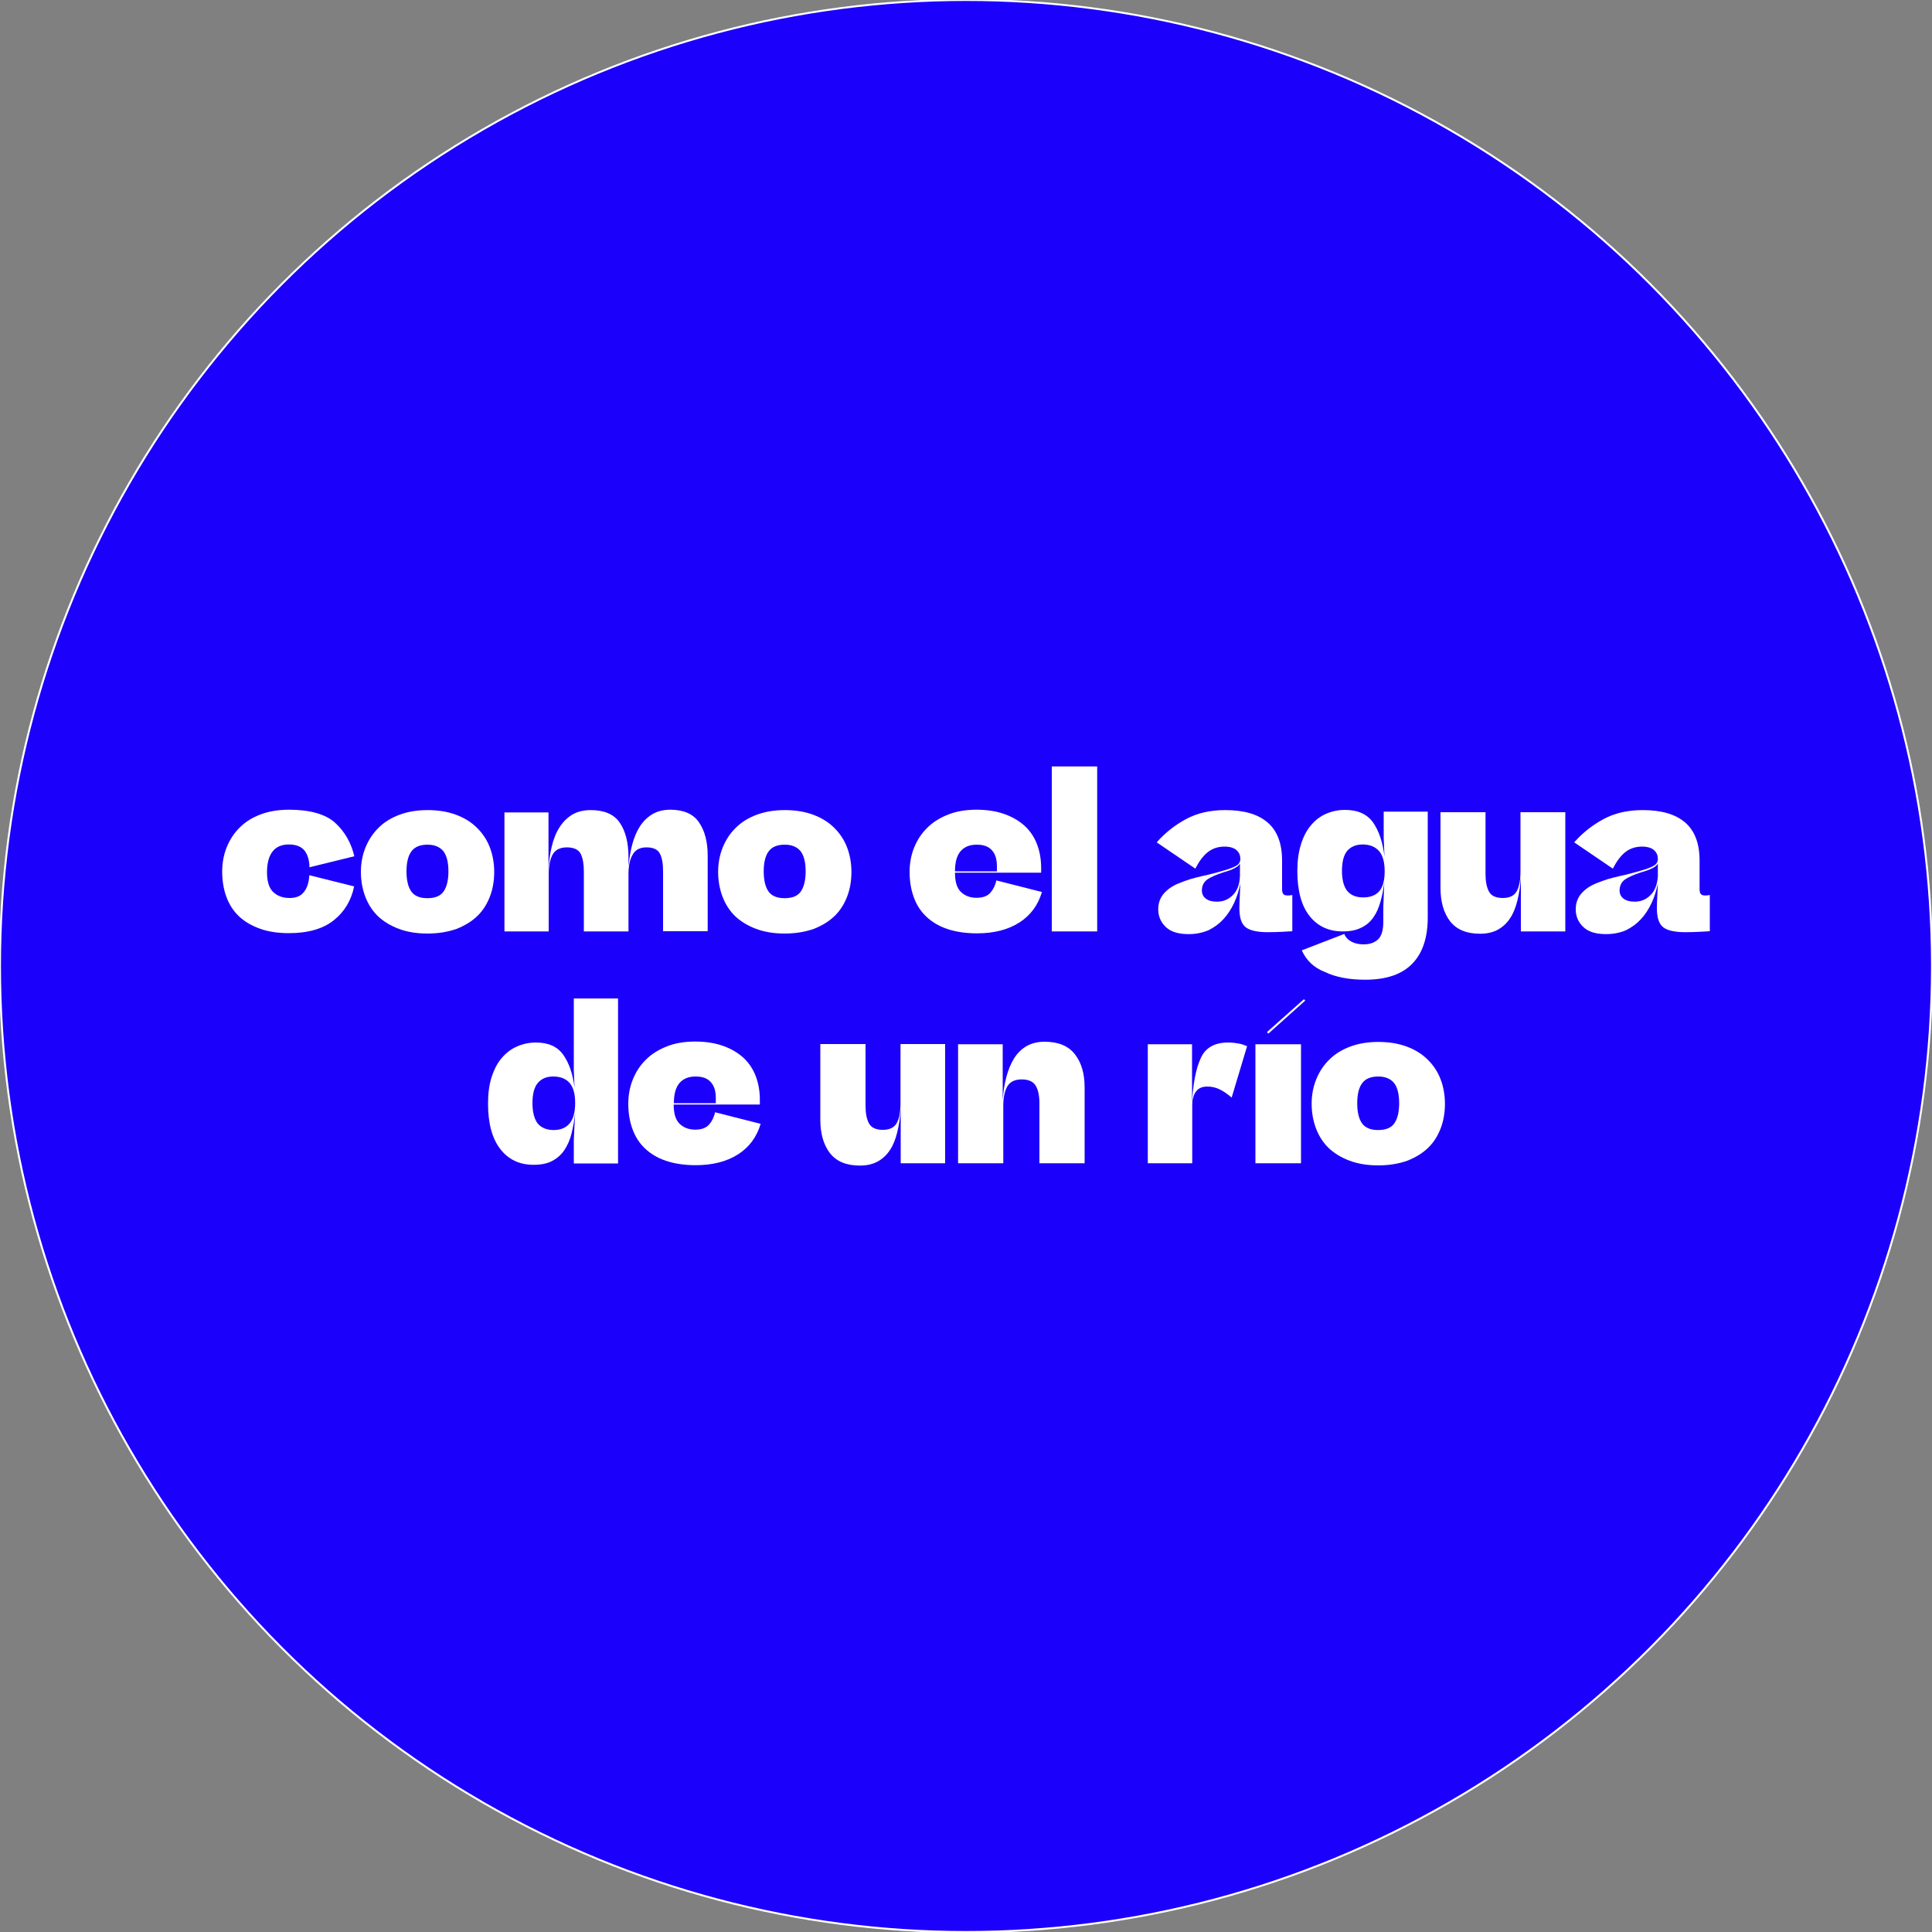
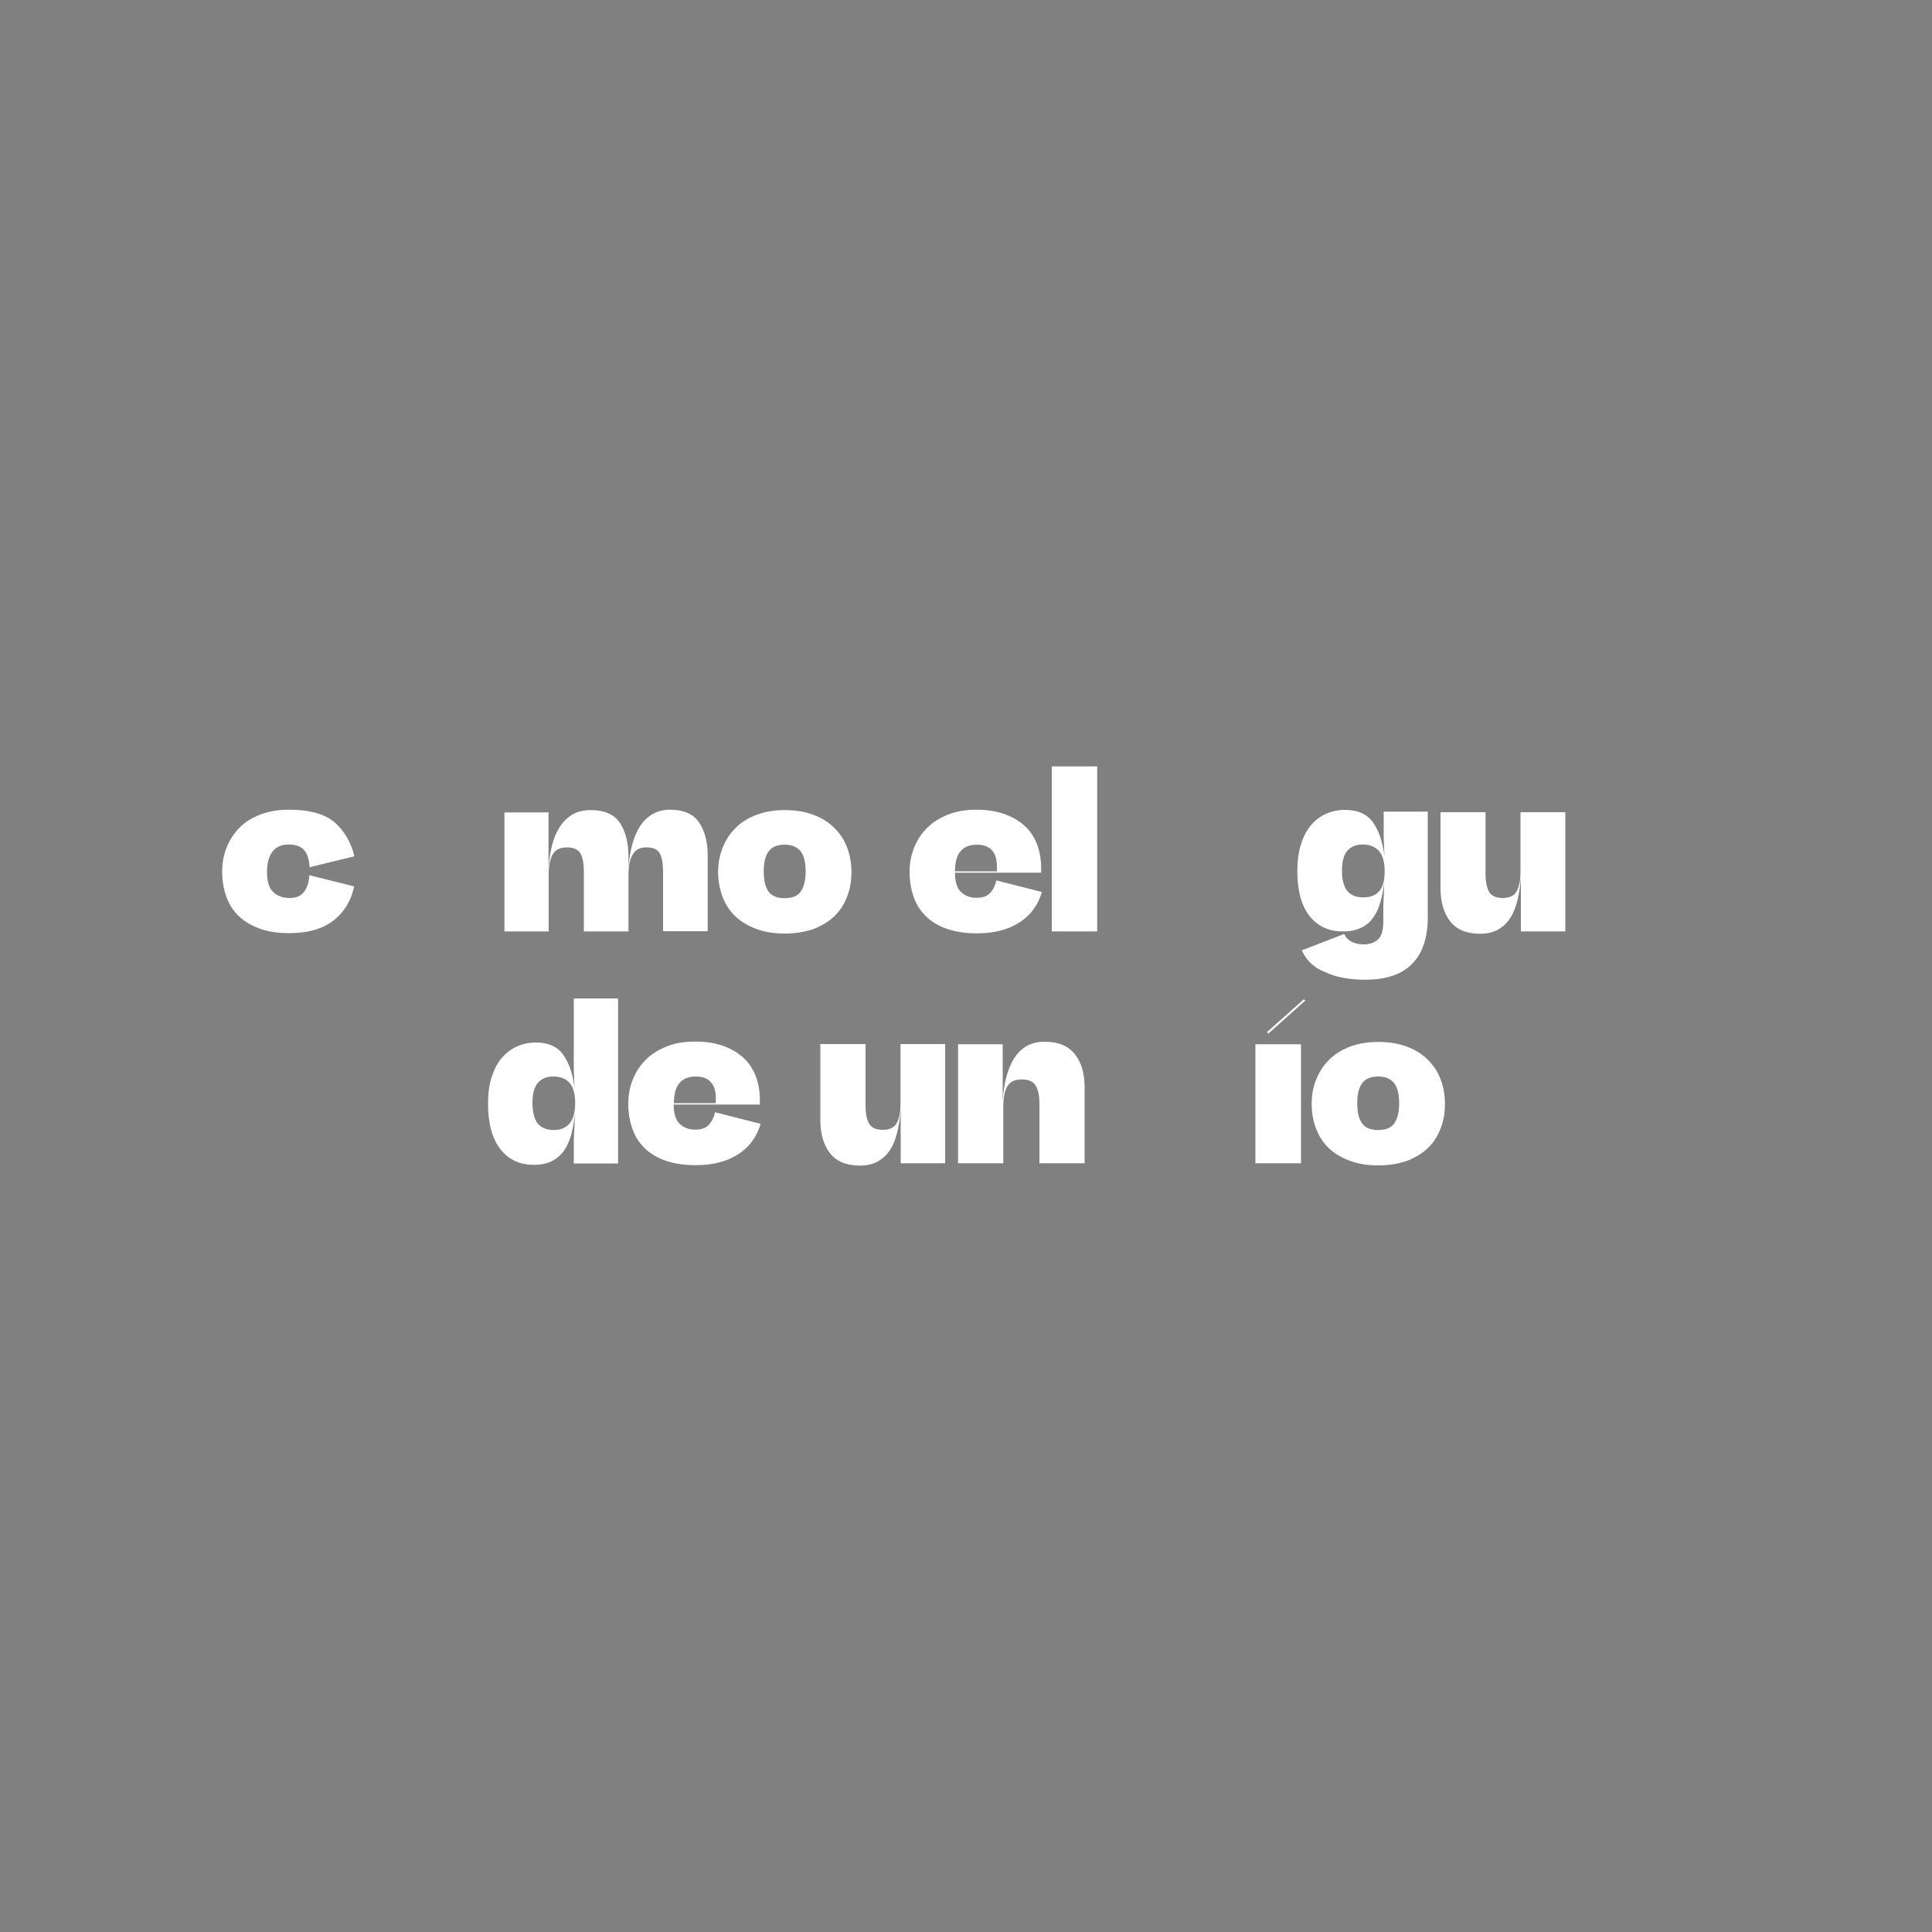
<svg xmlns="http://www.w3.org/2000/svg" version="1.1" id="Layer_1" x="0px" y="0px" viewBox="0 0 1000 1000" style="enable-background:new 0 0 1000 1000;" xml:space="preserve">
  <rect x="0" y="0" width="1000" height="1000" fill="#808080" stroke="none" />
  <style type="text/css">
	.st0{fill:#1B00FB;stroke:#FFFFFF;stroke-width:1.01;stroke-miterlimit:10;}
	.st1{fill:#FFFFFF;}
</style>
-   <circle class="st0" cx="500" cy="500" r="500" />
  <g>
    <path class="st1" d="M183.4,443.2l-23.2,5.7c-0.1-4-1.1-6.9-2.8-8.9c-1.7-1.9-4.3-2.9-7.9-2.9c-3.7,0-6.5,1.2-8.4,3.6   c-1.9,2.4-2.9,6-2.9,10.8c0,4.8,1.1,8.2,3.2,10.2c2.2,2.1,5,3.1,8.6,3.1c3.2,0,5.7-1,7.3-3.1c1.7-2.1,2.6-5,2.8-8.7l23.2,5.8   c-1.5,7.3-5,13.1-10.5,17.5c-5.5,4.4-13.2,6.7-23.3,6.7c-5.8,0-10.9-0.8-15.2-2.4c-4.4-1.6-8-3.8-10.8-6.5c-2.9-2.8-5-6.2-6.4-10.1   s-2.1-8.2-2.1-12.9c0-4.5,0.8-8.8,2.4-12.7c1.6-3.9,3.8-7.3,6.8-10.2c2.9-2.9,6.5-5.1,10.8-6.7c4.3-1.6,9.1-2.4,14.6-2.4   c10.9,0,18.9,2.3,23.9,6.8C178.5,430.5,181.8,436.3,183.4,443.2z" />
-     <path class="st1" d="M221.2,483.2c-5.5,0-10.4-0.8-14.7-2.4c-4.3-1.6-7.9-3.8-10.8-6.5c-2.9-2.8-5.1-6.2-6.6-10.1   c-1.5-4-2.3-8.2-2.3-12.9c0-4.5,0.8-8.8,2.4-12.7c1.6-3.9,3.8-7.3,6.8-10.2c2.9-2.9,6.5-5.1,10.8-6.7c4.3-1.6,9.1-2.4,14.5-2.4   c5.5,0,10.4,0.8,14.7,2.4c4.3,1.6,7.9,3.8,10.8,6.7c2.9,2.8,5.2,6.2,6.7,10.1c1.5,3.9,2.3,8.2,2.3,12.8c0,4.5-0.7,8.8-2.2,12.7   c-1.5,3.9-3.6,7.3-6.5,10.1c-2.9,2.8-6.5,5-10.8,6.7C231.7,482.4,226.7,483.2,221.2,483.2z M221.2,464.9c4.1,0,6.9-1.2,8.5-3.6   c1.6-2.4,2.4-5.9,2.4-10.3c0-4.7-0.9-8.2-2.6-10.4c-1.8-2.2-4.5-3.4-8.2-3.4c-3.8,0-6.6,1.1-8.3,3.4c-1.7,2.2-2.6,5.7-2.6,10.4   c0,4.8,0.9,8.3,2.6,10.6C214.7,463.8,217.4,464.9,221.2,464.9z" />
    <path class="st1" d="M284,452.5v29.6h-22.9v-61.6h22.8v28.6l-0.1,2.1c0.2-4.5,0.8-8.8,1.7-12.7c0.9-3.9,2.2-7.3,4-10.1   c1.7-2.8,3.9-5,6.6-6.7c2.7-1.6,5.9-2.4,9.6-2.4c7,0,12,2.1,15,6.4c3,4.3,4.6,10.3,4.6,18v4.8c0.4-4.1,1-8,2-11.6   c1-3.6,2.3-6.7,4-9.3c1.7-2.6,3.9-4.7,6.4-6.2c2.6-1.5,5.6-2.3,9.2-2.3c6.8,0,11.8,2.1,14.8,6.4c3,4.3,4.6,10,4.6,17.3v39.2h-23.1   v-30.9c0-4-0.5-7-1.6-9.2c-1.1-2.2-3.4-3.3-7-3.3c-3.3,0-5.7,1.2-7.1,3.7c-1.5,2.5-2.2,5.9-2.2,10.3v29.5h-23.1v-30.9   c0-3.9-0.5-6.9-1.6-9.2c-1.1-2.2-3.5-3.4-7.2-3.4c-3.4,0-5.9,1.2-7.3,3.6C284.7,444.7,284,448.1,284,452.5z" />
    <path class="st1" d="M406.1,483.2c-5.5,0-10.4-0.8-14.7-2.4c-4.3-1.6-7.9-3.8-10.8-6.5c-2.9-2.8-5.1-6.2-6.6-10.1   c-1.5-4-2.3-8.2-2.3-12.9c0-4.5,0.8-8.8,2.4-12.7c1.6-3.9,3.8-7.3,6.8-10.2c2.9-2.9,6.5-5.1,10.8-6.7c4.3-1.6,9.1-2.4,14.5-2.4   c5.5,0,10.4,0.8,14.7,2.4c4.3,1.6,7.9,3.8,10.8,6.7c2.9,2.8,5.2,6.2,6.7,10.1c1.5,3.9,2.3,8.2,2.3,12.8c0,4.5-0.7,8.8-2.2,12.7   c-1.5,3.9-3.6,7.3-6.5,10.1c-2.9,2.8-6.5,5-10.8,6.7C416.6,482.4,411.6,483.2,406.1,483.2z M406.1,464.9c4.1,0,6.9-1.2,8.5-3.6   c1.6-2.4,2.4-5.9,2.4-10.3c0-4.7-0.9-8.2-2.6-10.4c-1.8-2.2-4.5-3.4-8.2-3.4c-3.8,0-6.6,1.1-8.3,3.4c-1.7,2.2-2.6,5.7-2.6,10.4   c0,4.8,0.9,8.3,2.6,10.6C399.6,463.8,402.3,464.9,406.1,464.9z" />
    <path class="st1" d="M539.3,461.7c-2,6.8-5.9,12.1-11.7,15.8c-5.8,3.7-13.1,5.6-21.9,5.6c-5.9,0-11.1-0.8-15.5-2.3   c-4.4-1.5-8-3.7-10.9-6.5c-2.9-2.8-5-6.1-6.4-10.1c-1.4-3.9-2.1-8.2-2.1-12.9c0-4.5,0.8-8.8,2.4-12.7c1.6-3.9,3.8-7.3,6.8-10.2   c2.9-2.9,6.5-5.1,10.8-6.8c4.3-1.7,9.1-2.5,14.6-2.5c5.6,0,10.5,0.8,14.6,2.3c4.2,1.5,7.7,3.6,10.5,6.2c2.8,2.6,4.9,5.8,6.3,9.5   c1.4,3.7,2.1,7.8,2.1,12.2v2.4h-44.6c0,4.7,1,8,3.1,10c2.1,2,4.8,3,8.1,3c3.2,0,5.6-0.9,7.1-2.6c1.5-1.7,2.6-3.9,3.1-6.4   L539.3,461.7z M505.5,437.2c-3.7,0-6.5,1.2-8.4,3.5c-1.9,2.3-2.8,5.7-2.8,10.3h21.7v-2.6c0-3.6-0.8-6.3-2.5-8.2   C511.7,438.1,509.1,437.2,505.5,437.2z" />
    <path class="st1" d="M567.9,396.7v85.4h-23.5v-85.4H567.9z" />
-     <path class="st1" d="M615.2,483.5c-5.3,0-9.2-1.2-11.8-3.7c-2.6-2.5-3.9-5.5-3.9-9.1c0-3.2,0.9-5.8,2.8-8.1c1.9-2.2,4.4-4,7.6-5.3   c2.1-0.9,4.2-1.6,6.3-2.3c2.2-0.6,4.4-1.2,6.7-1.7c2-0.4,3.9-0.9,5.8-1.4c1.9-0.5,3.7-1,5.3-1.5c2.5-0.7,4.5-1.5,5.9-2.3   c1.4-0.8,2.1-2,2.1-3.6c0-1.7-0.6-3.2-1.9-4.4c-1.3-1.2-3.4-1.9-6.3-1.9c-3.4,0-6.3,1-8.7,2.9c-2.4,1.9-4.5,4.8-6.4,8.5l-20-13.6   c4.4-5,9.5-9,15.3-12.1c5.8-3.1,12.5-4.6,20.2-4.6c9.6,0,16.9,2.1,21.9,6.4c5,4.3,7.5,10.9,7.5,19.7v14.7c0,1.3,0.2,2.2,0.7,2.7   c0.4,0.5,1.2,0.7,2.3,0.7c0.3,0,0.7,0,1.3-0.1c0.6,0,0.9-0.1,1-0.2V482c-1.2,0.1-3,0.2-5.2,0.3c-2.2,0.1-4.7,0.2-7.6,0.2   c-5.4,0-9.2-0.9-11.4-2.6c-2.2-1.8-3.2-5.1-3.2-9.9c0-1.6,0.1-3.6,0.2-6c0.1-2.4,0.2-4.6,0.3-6.7c-0.7,3.4-1.7,6.8-3.2,10   c-1.5,3.2-3.3,6-5.5,8.4s-4.8,4.3-7.8,5.8C622.4,482.8,619,483.5,615.2,483.5z M633.3,451.5c-3.7,1.2-6.5,2.4-8.4,3.7   c-1.8,1.3-2.8,3.2-2.8,5.7c0,1.8,0.7,3.2,2,4.2c1.4,1.1,3.3,1.6,5.8,1.6c3.2,0,5.9-1.1,8.1-3.3c2.3-2.2,3.6-5.5,3.8-9.8V447   c-0.6,1-1.6,1.8-2.9,2.4C637.7,450.1,635.8,450.8,633.3,451.5z" />
    <path class="st1" d="M673.8,491.9l22-8.5c0.7,1.8,2,3.1,3.7,4c1.7,0.9,3.8,1.4,6.3,1.4c3.2,0,5.7-0.9,7.5-2.6   c1.8-1.7,2.7-4.8,2.7-9.2v-7.6l0.5-12.9c-0.4,3.7-1.1,7.2-2,10.3c-0.9,3.2-2.1,5.9-3.7,8.1c-1.6,2.3-3.7,4.1-6.3,5.3   c-2.6,1.3-5.7,1.9-9.5,1.9c-7.3,0-13-2.7-17.2-8c-4.2-5.3-6.3-13.1-6.3-23.3c0-5.2,0.6-9.8,1.9-13.8c1.2-4,3-7.3,5.2-9.9   c2.2-2.6,4.8-4.6,7.8-5.9c3-1.3,6.3-2,9.8-2c6.6,0,11.4,2.2,14.5,6.5c3,4.3,5,10.2,5.9,17.6l-0.4-9.4v-13.8h22.8v54.8   c0,10.5-2.7,18.5-8.1,24c-5.4,5.5-13.5,8.2-24.3,8.2c-8.3,0-15.2-1.3-20.8-4C680,500.9,676.1,497,673.8,491.9z M705.6,464.5   c3.5,0,6.3-1,8.2-3.1c1.9-2.1,2.9-5.6,2.9-10.4c0-4.8-1-8.4-3-10.6c-2-2.2-4.8-3.3-8.4-3.3c-3.4,0-6,1.1-7.9,3.2   c-1.9,2.2-2.8,5.7-2.8,10.5c0,4.5,0.9,7.9,2.6,10.2C699.1,463.3,701.8,464.5,705.6,464.5z" />
    <path class="st1" d="M810.2,420.5v61.6h-23v-27.9c-0.3,4.3-0.9,8.3-1.8,11.9c-0.9,3.6-2.1,6.7-3.8,9.2c-1.6,2.5-3.8,4.5-6.3,5.9   c-2.6,1.4-5.6,2.1-9.2,2.1c-7,0-12.1-2.1-15.5-6.4c-3.3-4.3-5-10-5-17.3v-39.2h23.3v31.9c0,4,0.6,7,1.8,9.2s3.6,3.3,7.2,3.3   c3.5,0,5.9-1.2,7.2-3.6c1.3-2.4,1.9-5.8,1.9-10.2v-30.6H810.2z" />
-     <path class="st1" d="M831.3,483.5c-5.3,0-9.2-1.2-11.8-3.7c-2.6-2.5-3.9-5.5-3.9-9.1c0-3.2,0.9-5.8,2.8-8.1c1.9-2.2,4.4-4,7.6-5.3   c2.1-0.9,4.2-1.6,6.3-2.3c2.2-0.6,4.4-1.2,6.7-1.7c2-0.4,3.9-0.9,5.8-1.4c1.9-0.5,3.7-1,5.3-1.5c2.5-0.7,4.5-1.5,5.9-2.3   c1.4-0.8,2.1-2,2.1-3.6c0-1.7-0.6-3.2-1.9-4.4c-1.3-1.2-3.4-1.9-6.3-1.9c-3.4,0-6.3,1-8.7,2.9c-2.4,1.9-4.5,4.8-6.4,8.5l-20-13.6   c4.4-5,9.5-9,15.3-12.1c5.8-3.1,12.5-4.6,20.2-4.6c9.6,0,16.9,2.1,21.9,6.4c5,4.3,7.5,10.9,7.5,19.7v14.7c0,1.3,0.2,2.2,0.7,2.7   c0.4,0.5,1.2,0.7,2.3,0.7c0.3,0,0.7,0,1.3-0.1c0.5,0,0.9-0.1,1-0.2V482c-1.2,0.1-3,0.2-5.2,0.3c-2.2,0.1-4.7,0.2-7.6,0.2   c-5.4,0-9.2-0.9-11.4-2.6c-2.2-1.8-3.2-5.1-3.2-9.9c0-1.6,0.1-3.6,0.2-6c0.1-2.4,0.2-4.6,0.3-6.7c-0.7,3.4-1.7,6.8-3.2,10   c-1.5,3.2-3.3,6-5.5,8.4c-2.2,2.4-4.8,4.3-7.8,5.8C838.5,482.8,835.1,483.5,831.3,483.5z M849.5,451.5c-3.7,1.2-6.5,2.4-8.4,3.7   c-1.8,1.3-2.8,3.2-2.8,5.7c0,1.8,0.7,3.2,2,4.2c1.4,1.1,3.3,1.6,5.8,1.6c3.2,0,5.9-1.1,8.1-3.3c2.3-2.2,3.6-5.5,3.9-9.8V447   c-0.6,1-1.6,1.8-2.9,2.4C853.9,450.1,852,450.8,849.5,451.5z" />
    <path class="st1" d="M252.6,571.2c0-5.2,0.6-9.8,1.9-13.8c1.3-4,3-7.3,5.3-9.9c2.2-2.6,4.9-4.6,7.9-5.9c3-1.3,6.3-2,9.7-2   c6.4,0,11.1,2.1,14.1,6.3c3,4.2,5,9.9,5.9,17.2l-0.4-8.8v-37.5h22.9v85.4h-22.9v-12.2l0.7-14c-0.4,3.9-1.1,7.5-1.9,10.8   c-0.8,3.3-2.1,6.1-3.7,8.5c-1.6,2.4-3.8,4.3-6.3,5.6c-2.6,1.4-5.8,2-9.6,2c-7.3,0-13-2.7-17.2-8.1   C254.7,589.3,252.6,581.4,252.6,571.2z M286.6,584.9c3.5,0,6.3-1.1,8.2-3.4c1.9-2.2,2.9-5.8,2.9-10.6c0-4.8-1-8.3-3-10.5   c-2-2.2-4.8-3.2-8.4-3.2c-3.4,0-6,1.1-7.9,3.3c-1.9,2.2-2.8,5.7-2.8,10.5c0,4.5,0.9,8,2.6,10.4   C280.1,583.7,282.9,584.9,286.6,584.9z" />
    <path class="st1" d="M393.7,581.7c-2,6.8-5.9,12.1-11.7,15.8c-5.8,3.7-13.1,5.6-21.9,5.6c-5.9,0-11.1-0.8-15.5-2.3   c-4.4-1.5-8-3.7-10.9-6.5c-2.9-2.8-5-6.1-6.4-10.1c-1.4-3.9-2.1-8.2-2.1-12.9c0-4.5,0.8-8.8,2.4-12.7c1.6-3.9,3.8-7.3,6.8-10.2   c2.9-2.9,6.5-5.1,10.8-6.8c4.3-1.7,9.1-2.5,14.6-2.5c5.6,0,10.5,0.8,14.6,2.3c4.2,1.5,7.7,3.6,10.5,6.2c2.8,2.6,4.9,5.8,6.3,9.5   c1.4,3.7,2.1,7.8,2.1,12.2v2.4h-44.6c0,4.7,1,8,3.1,10c2.1,2,4.8,3,8.1,3c3.2,0,5.6-0.9,7.1-2.6c1.5-1.7,2.6-3.9,3.1-6.4   L393.7,581.7z M360,557.2c-3.7,0-6.5,1.2-8.4,3.5c-1.9,2.3-2.8,5.7-2.8,10.3h21.7v-2.6c0-3.6-0.8-6.3-2.5-8.2   C366.2,558.1,363.6,557.2,360,557.2z" />
    <path class="st1" d="M489.2,540.5v61.6h-23v-27.9c-0.3,4.3-0.9,8.3-1.8,11.9c-0.9,3.6-2.1,6.7-3.8,9.2c-1.6,2.5-3.8,4.5-6.3,5.9   c-2.6,1.4-5.6,2.1-9.2,2.1c-7,0-12.1-2.1-15.5-6.4c-3.3-4.3-5-10-5-17.3v-39.2H448v31.9c0,4,0.6,7,1.8,9.2s3.6,3.3,7.2,3.3   c3.5,0,5.9-1.2,7.2-3.6c1.3-2.4,1.9-5.8,1.9-10.2v-30.6H489.2z" />
    <path class="st1" d="M495.9,602.1v-61.6H519v28.9c0.3-4.3,0.9-8.3,1.9-12c1-3.7,2.3-6.9,4-9.6c1.7-2.7,3.8-4.8,6.4-6.3   c2.6-1.5,5.7-2.3,9.4-2.3c7,0,12.2,2.1,15.6,6.4c3.4,4.3,5.1,10,5.1,17.3v39.2h-23.4v-30.9c0-4-0.6-7-1.9-9.2   c-1.3-2.2-3.7-3.3-7.3-3.3c-3.5,0-6,1.2-7.4,3.6c-1.4,2.4-2.1,5.8-2.1,10.2v29.6H495.9z" />
-     <path class="st1" d="M635.7,539.6c1.9,0,3.7,0.2,5.3,0.5c1.6,0.3,3.1,0.8,4.5,1.4l-8,26.6c-2.1-1.8-4.1-3.2-6.1-4.2   c-2-1-4.2-1.5-6.5-1.5c-2.6,0-4.5,0.8-5.8,2.5c-1.3,1.7-2,4.1-2,7.2v30h-23v-61.6h22.9v30.4c0.5-10,2-17.8,4.5-23.2   C623.9,542.3,628.7,539.6,635.7,539.6z" />
    <path class="st1" d="M673.4,540.5v61.6h-23.6v-61.6H673.4z M656.5,535l-0.7-0.8l19.1-17l0.7,0.7L656.5,535z" />
    <path class="st1" d="M713.3,603.2c-5.5,0-10.4-0.8-14.7-2.4c-4.3-1.6-7.9-3.8-10.8-6.5c-2.9-2.8-5.1-6.2-6.6-10.1   c-1.5-4-2.3-8.2-2.3-12.9c0-4.5,0.8-8.8,2.4-12.7c1.6-3.9,3.8-7.3,6.8-10.2c2.9-2.9,6.5-5.1,10.8-6.7c4.3-1.6,9.1-2.4,14.5-2.4   c5.5,0,10.4,0.8,14.7,2.4c4.3,1.6,7.9,3.8,10.8,6.7c2.9,2.8,5.2,6.2,6.7,10.1c1.5,3.9,2.3,8.2,2.3,12.8c0,4.5-0.7,8.8-2.2,12.7   c-1.5,3.9-3.6,7.3-6.5,10.1c-2.9,2.8-6.5,5-10.8,6.7C723.8,602.4,718.9,603.2,713.3,603.2z M713.3,584.9c4.1,0,6.9-1.2,8.5-3.6   c1.6-2.4,2.4-5.9,2.4-10.3c0-4.7-0.9-8.2-2.6-10.4c-1.8-2.2-4.5-3.4-8.2-3.4c-3.8,0-6.6,1.1-8.3,3.4c-1.7,2.2-2.6,5.7-2.6,10.4   c0,4.8,0.9,8.3,2.6,10.6C706.8,583.8,709.5,584.9,713.3,584.9z" />
  </g>
</svg>